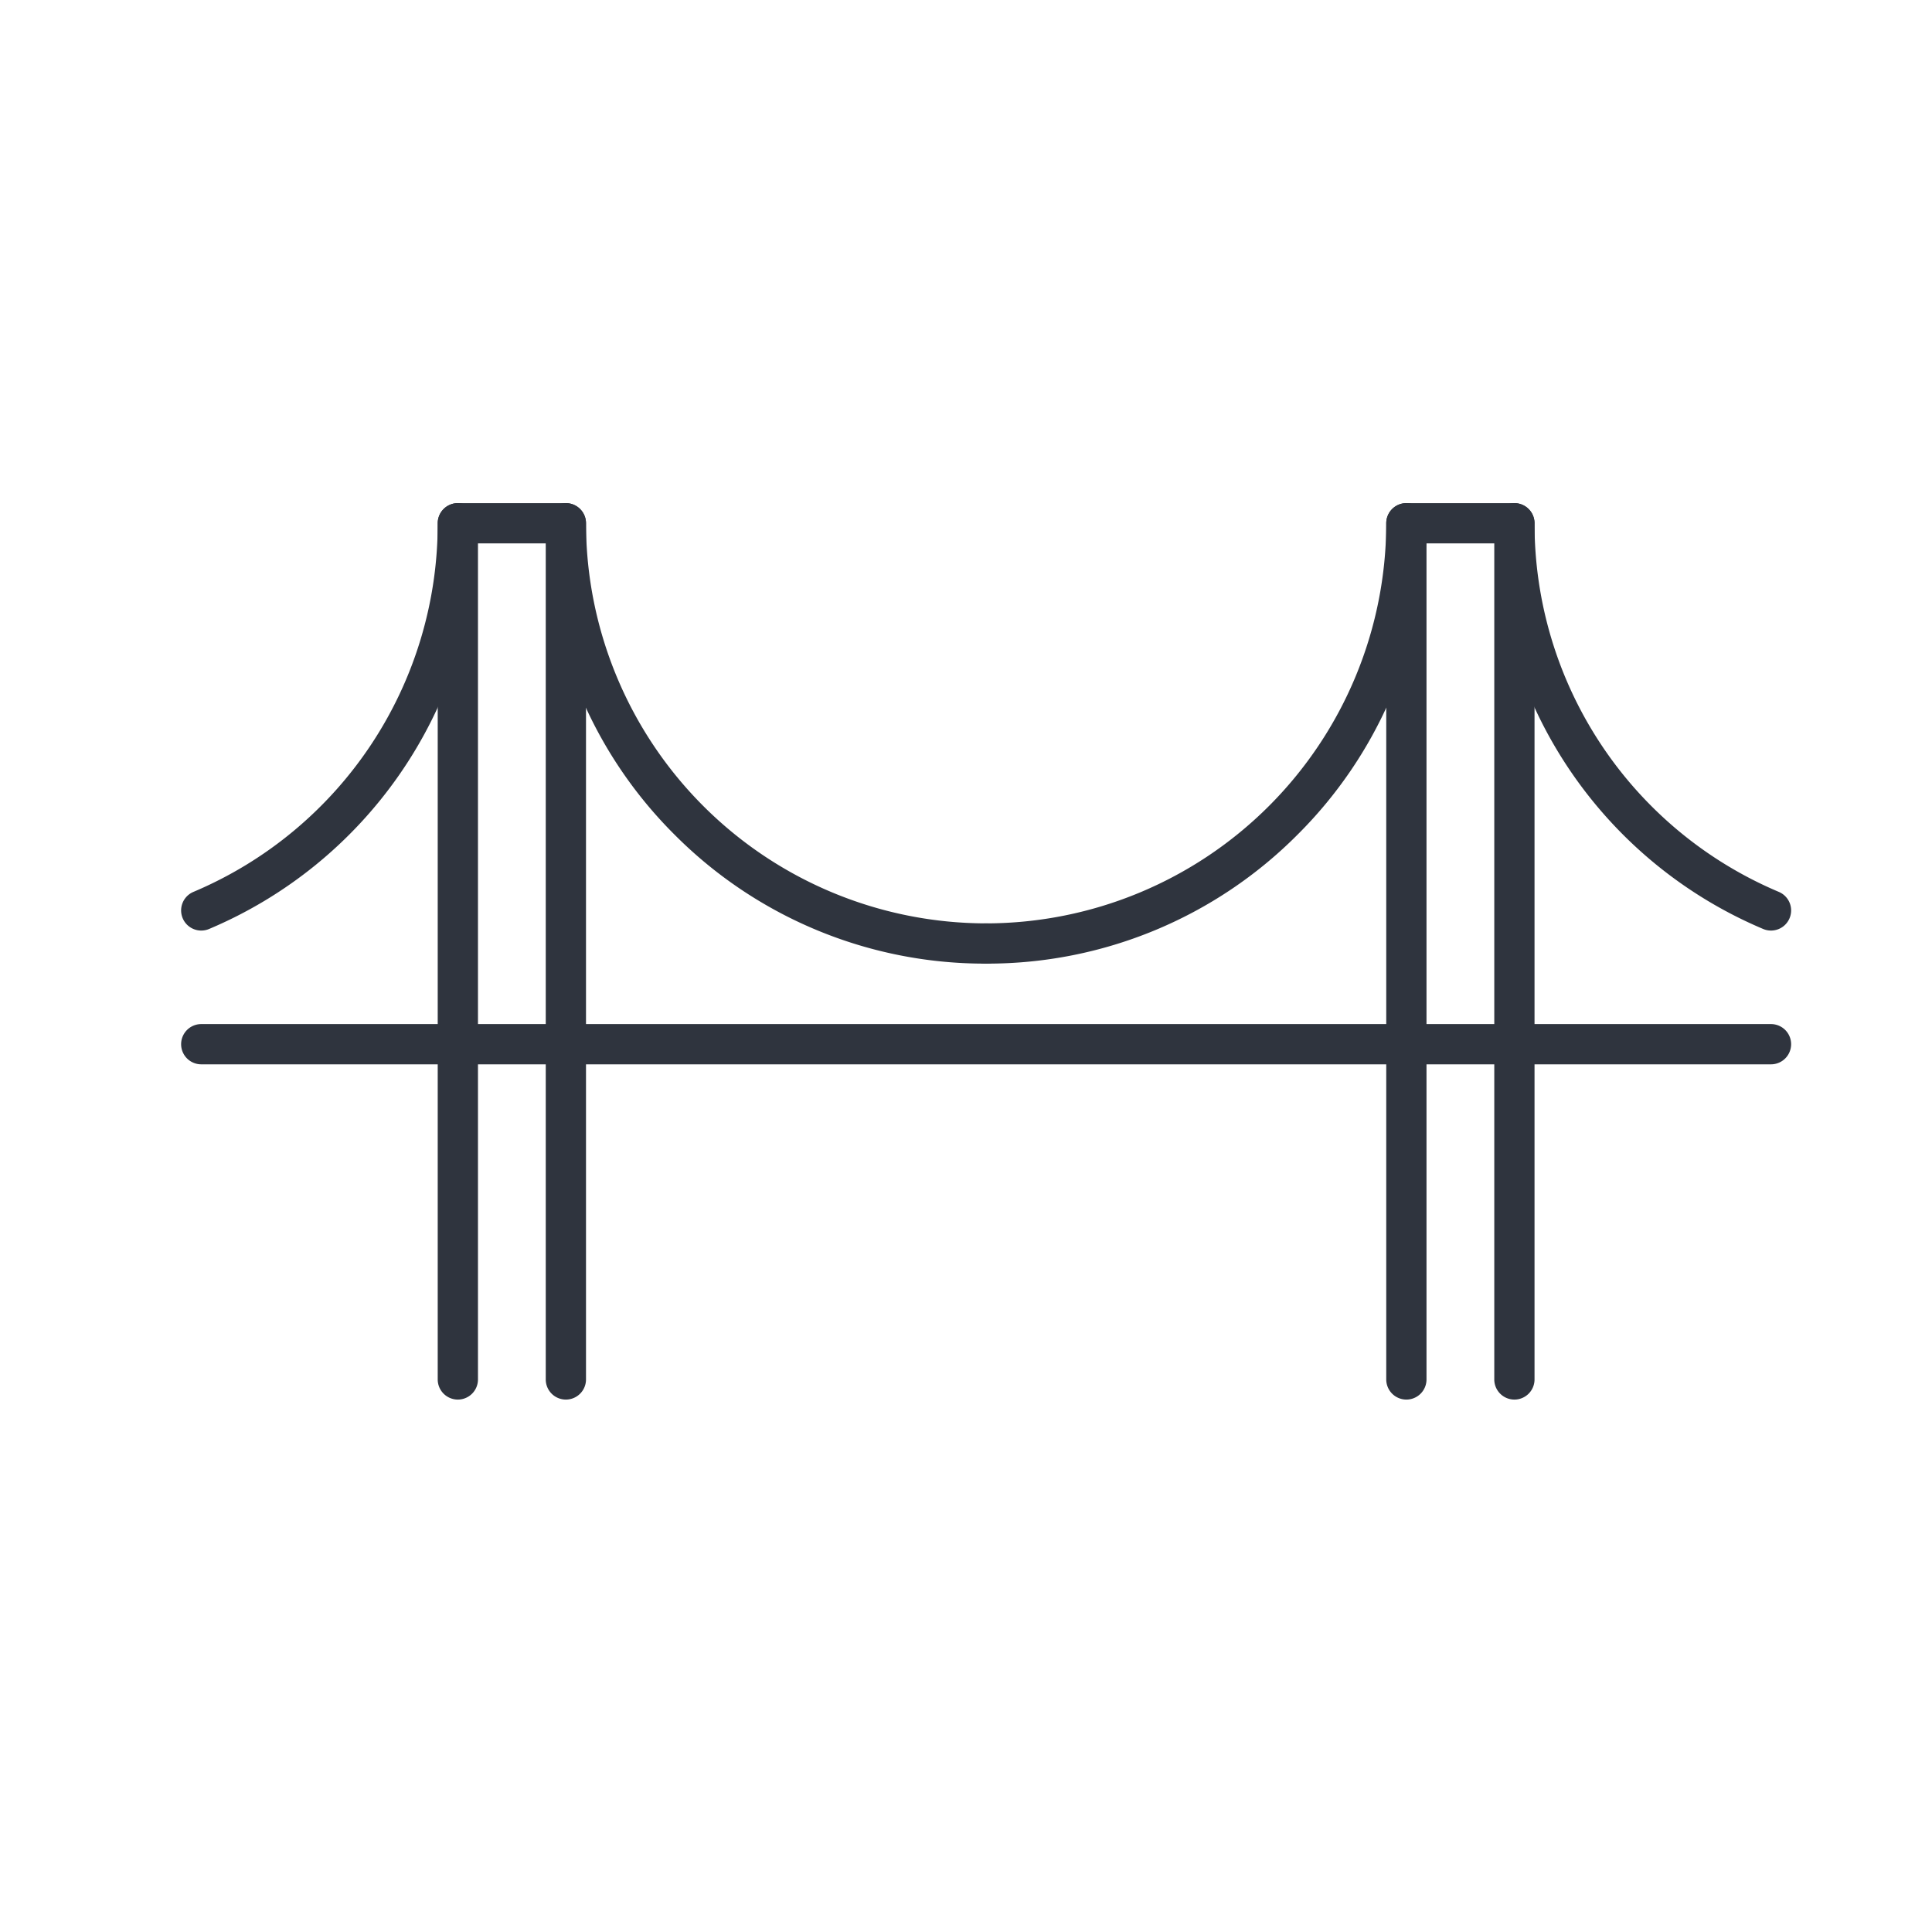
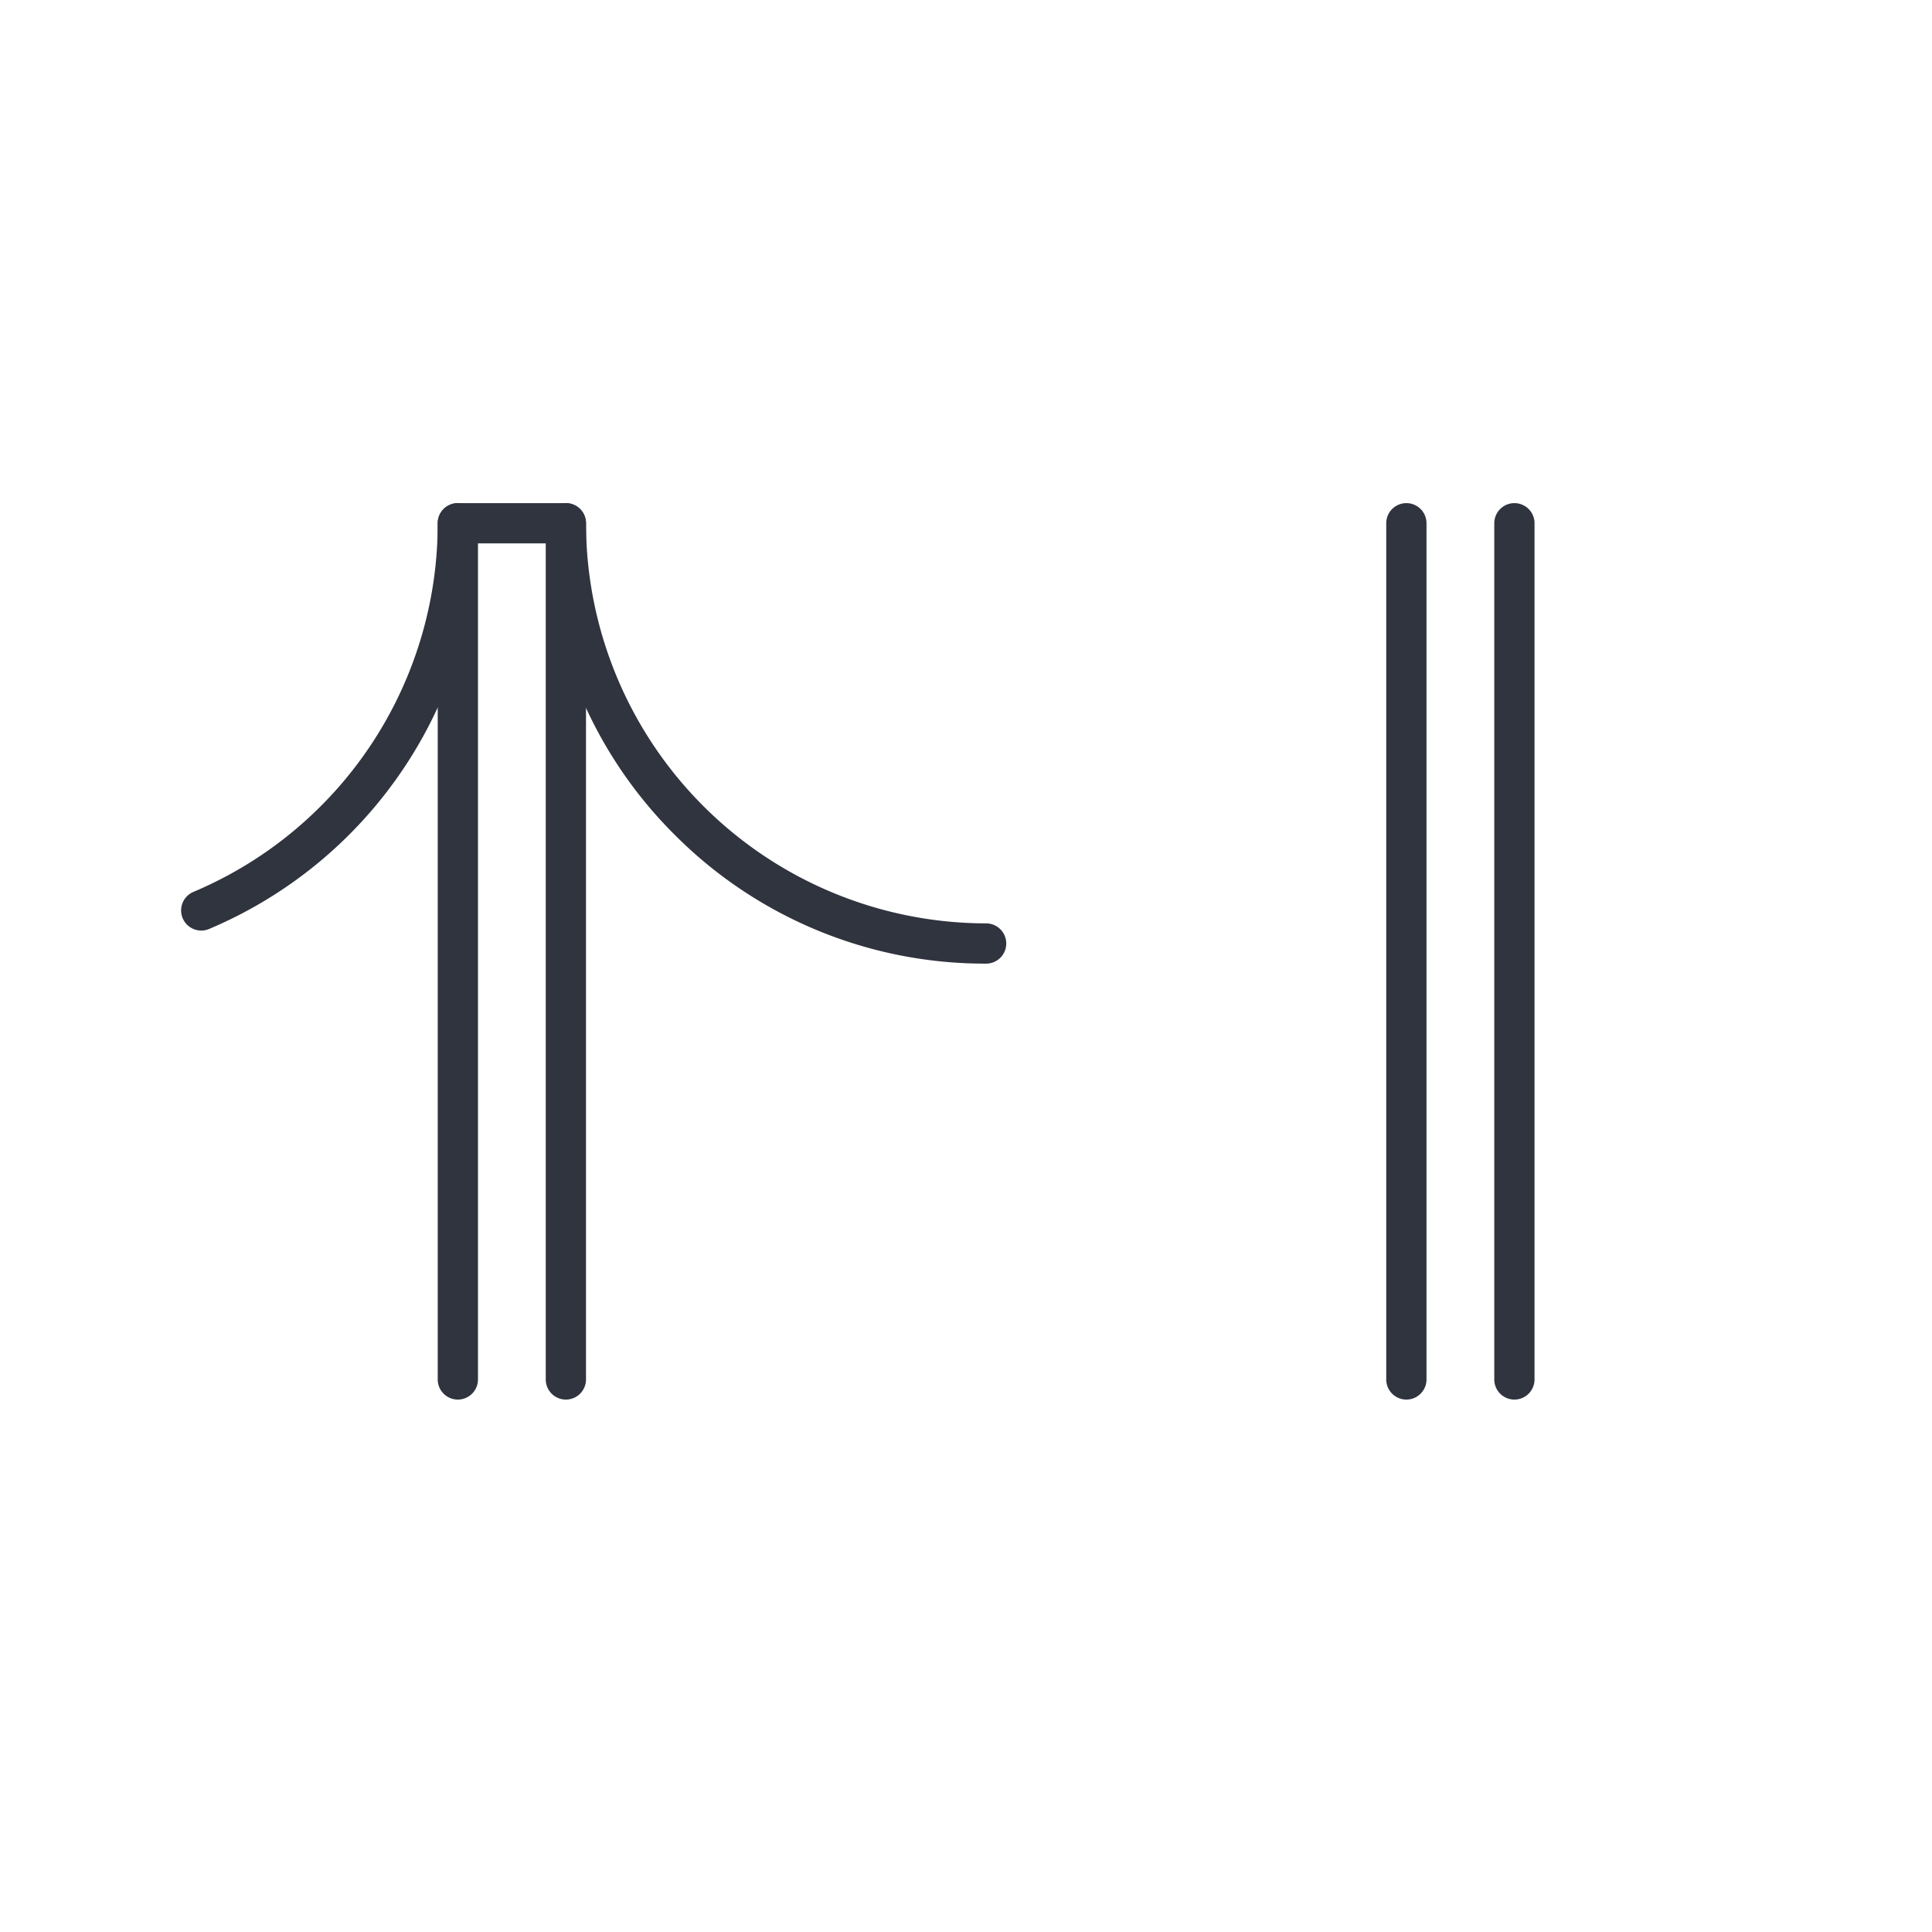
<svg xmlns="http://www.w3.org/2000/svg" width="48" height="48" viewBox="0 0 48 48">
  <g transform="translate(18954 1588)">
    <rect width="48" height="48" transform="translate(-18954 -1588)" fill="none" />
    <path d="M20.75,12.191a10.87,10.87,0,0,1-7.737-3.2A10.863,10.863,0,0,1,9.82,1.75H8.113a10.925,10.925,0,0,1-6.668,9.58.5.5,0,0,1-.39-.921A9.929,9.929,0,0,0,7.125,1.25a.5.5,0,0,1,.5-.5h2.684a.5.5,0,0,1,.5.5,9.953,9.953,0,0,0,9.941,9.941.5.5,0,0,1,0,1Z" transform="translate(-18950.25 -1576.25)" fill="#2f343e" />
    <path d="M0,21.772a.5.5,0,0,1-.5-.5V0A.5.5,0,0,1,0-.5.5.5,0,0,1,.5,0V21.272A.5.5,0,0,1,0,21.772Z" transform="translate(-18942.625 -1575)" fill="#2f343e" />
    <path d="M0,21.772a.5.5,0,0,1-.5-.5V0A.5.5,0,0,1,0-.5.5.5,0,0,1,.5,0V21.272A.5.5,0,0,1,0,21.772Z" transform="translate(-18939.941 -1575)" fill="#2f343e" />
    <path d="M0,21.772a.5.5,0,0,1-.5-.5V0A.5.5,0,0,1,0-.5.5.5,0,0,1,.5,0V21.272A.5.5,0,0,1,0,21.772Z" transform="translate(-18919.059 -1575)" fill="#2f343e" />
    <path d="M0,21.772a.5.5,0,0,1-.5-.5V0A.5.5,0,0,1,0-.5.5.5,0,0,1,.5,0V21.272A.5.5,0,0,1,0,21.772Z" transform="translate(-18916.375 -1575)" fill="#2f343e" />
-     <path d="M40.25,29.277h-39a.5.5,0,0,1,0-1h39a.5.5,0,0,1,0,1Z" transform="translate(-18950.25 -1590.834)" fill="#2f343e" />
-     <path d="M42.723,12.191a.5.5,0,0,1,0-1A9.953,9.953,0,0,0,52.664,1.25a.5.5,0,0,1,.5-.5h2.684a.5.5,0,0,1,.5.5,9.929,9.929,0,0,0,6.07,9.159.5.5,0,0,1-.39.921,10.926,10.926,0,0,1-6.668-9.58H53.653A10.863,10.863,0,0,1,50.46,8.987,10.87,10.87,0,0,1,42.723,12.191Z" transform="translate(-18972.223 -1576.25)" fill="#2f343e" />
  </g>
</svg>